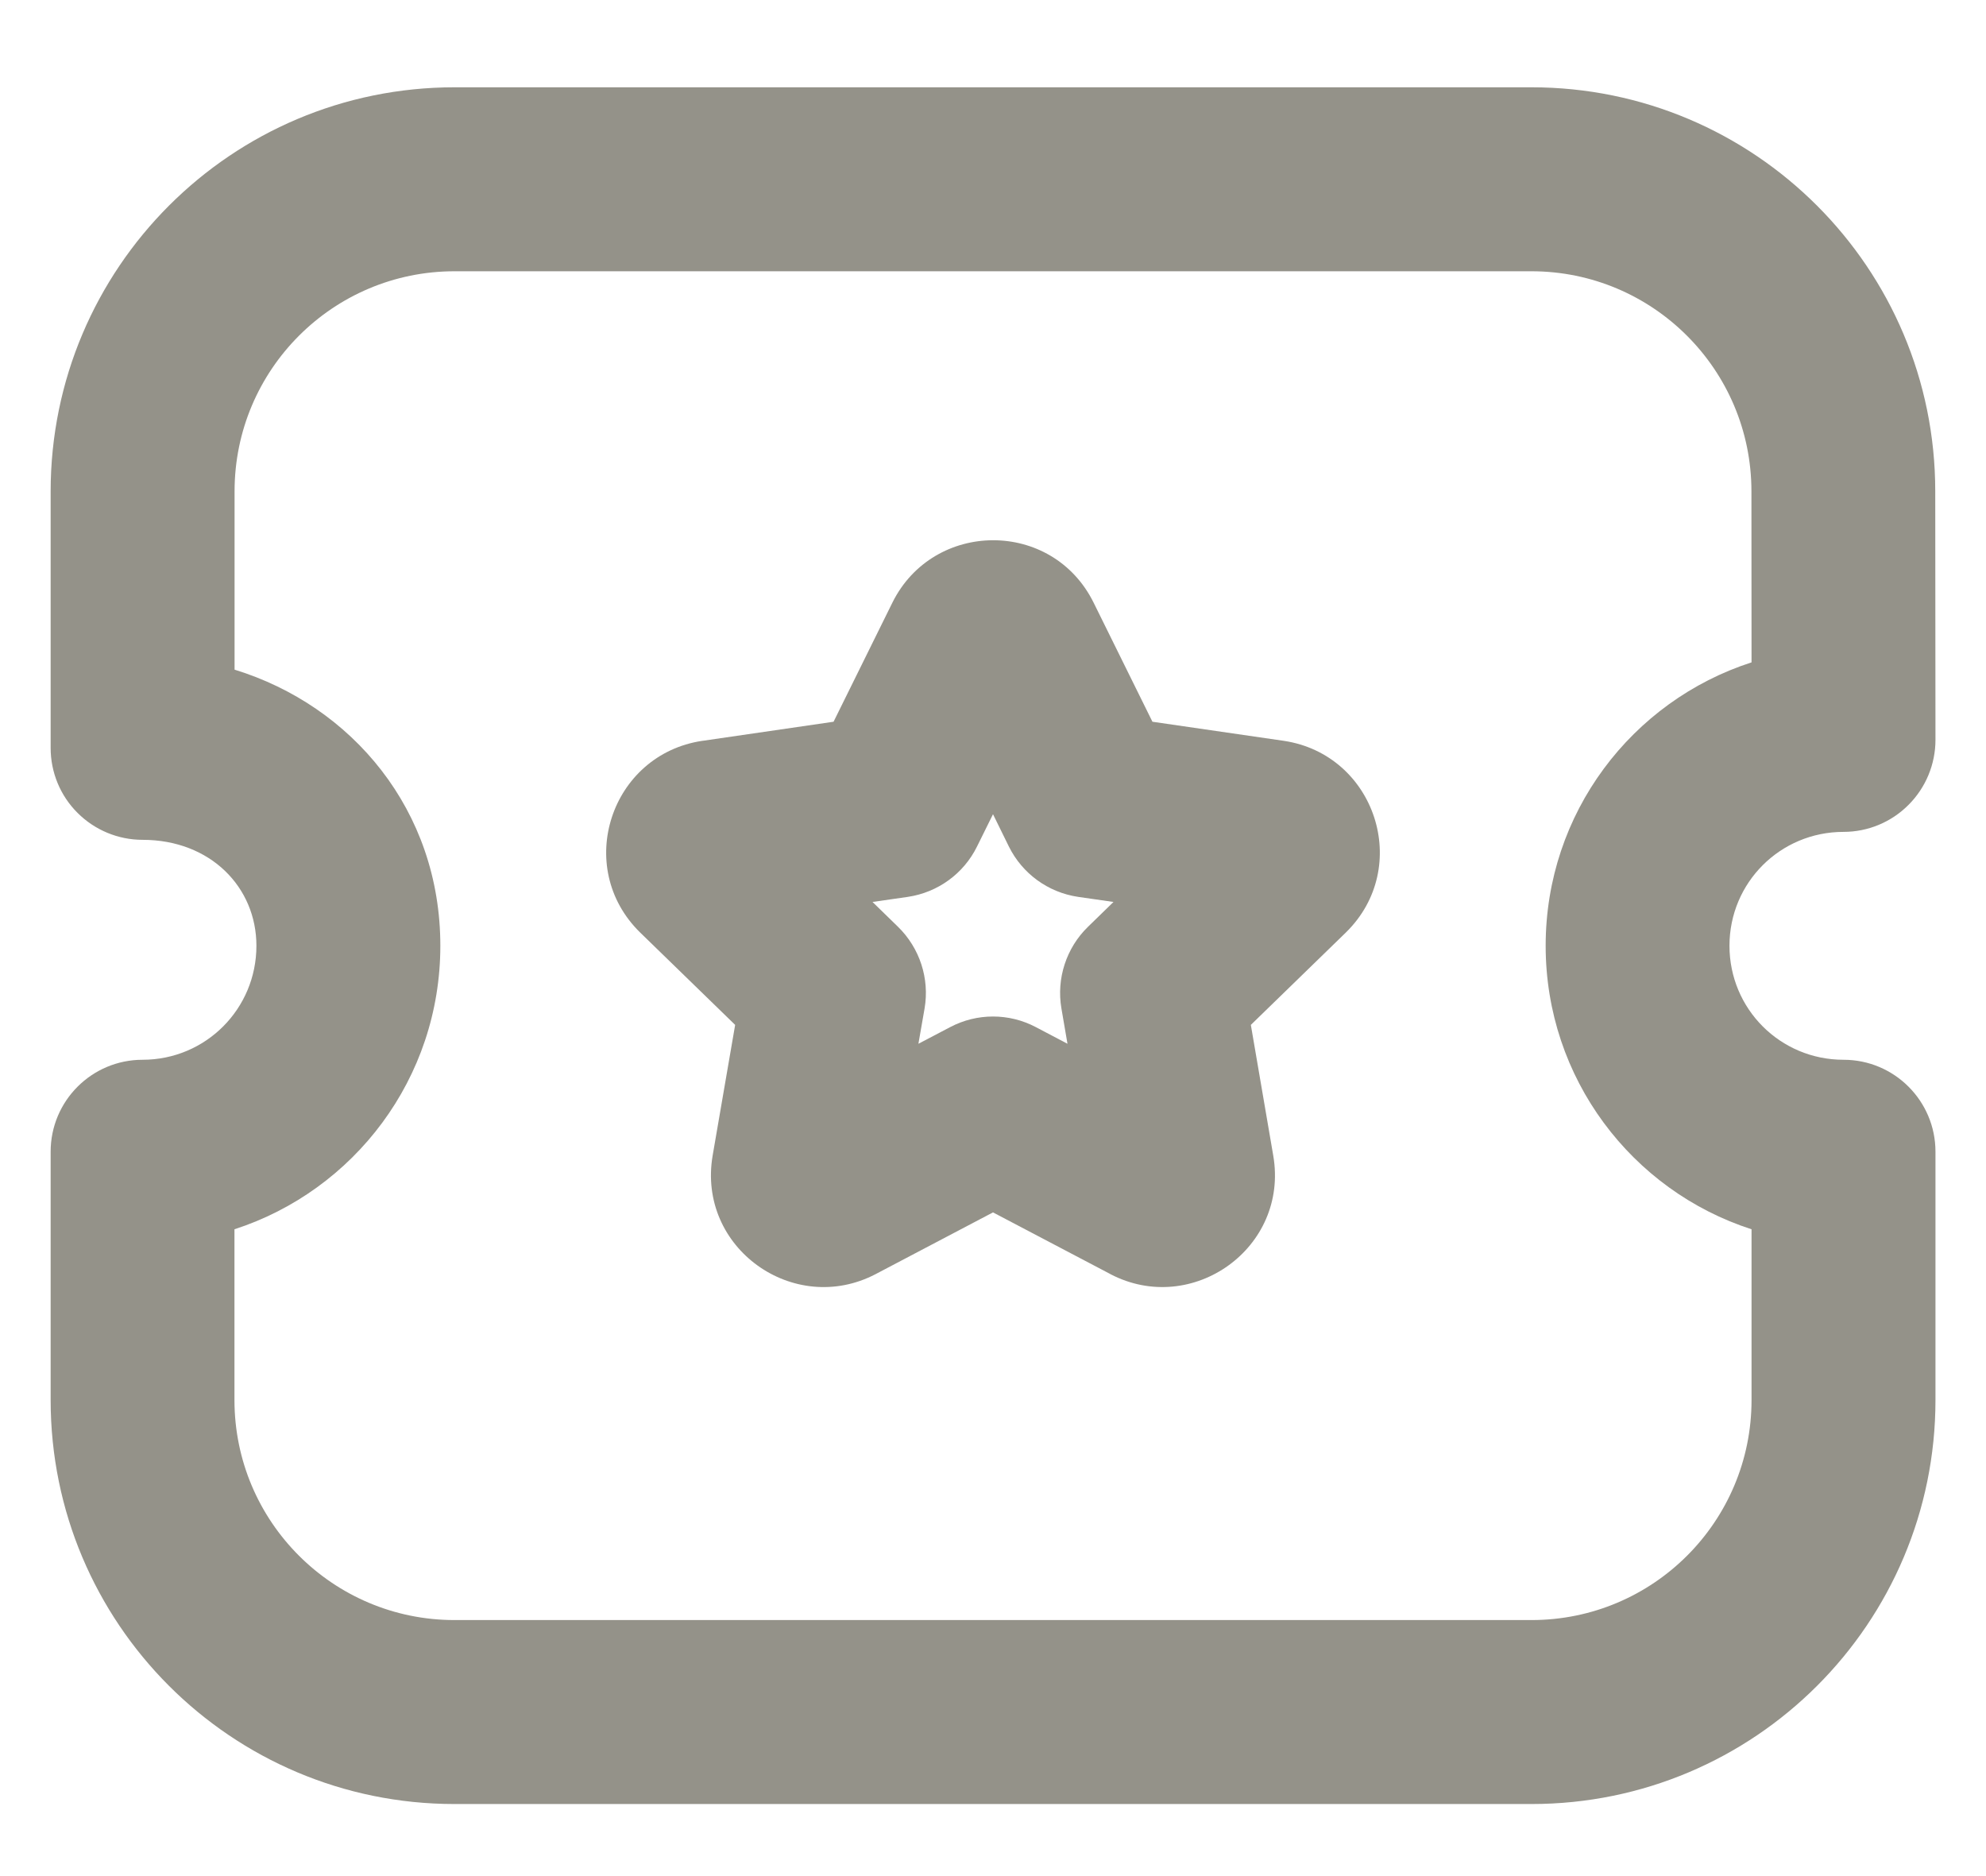
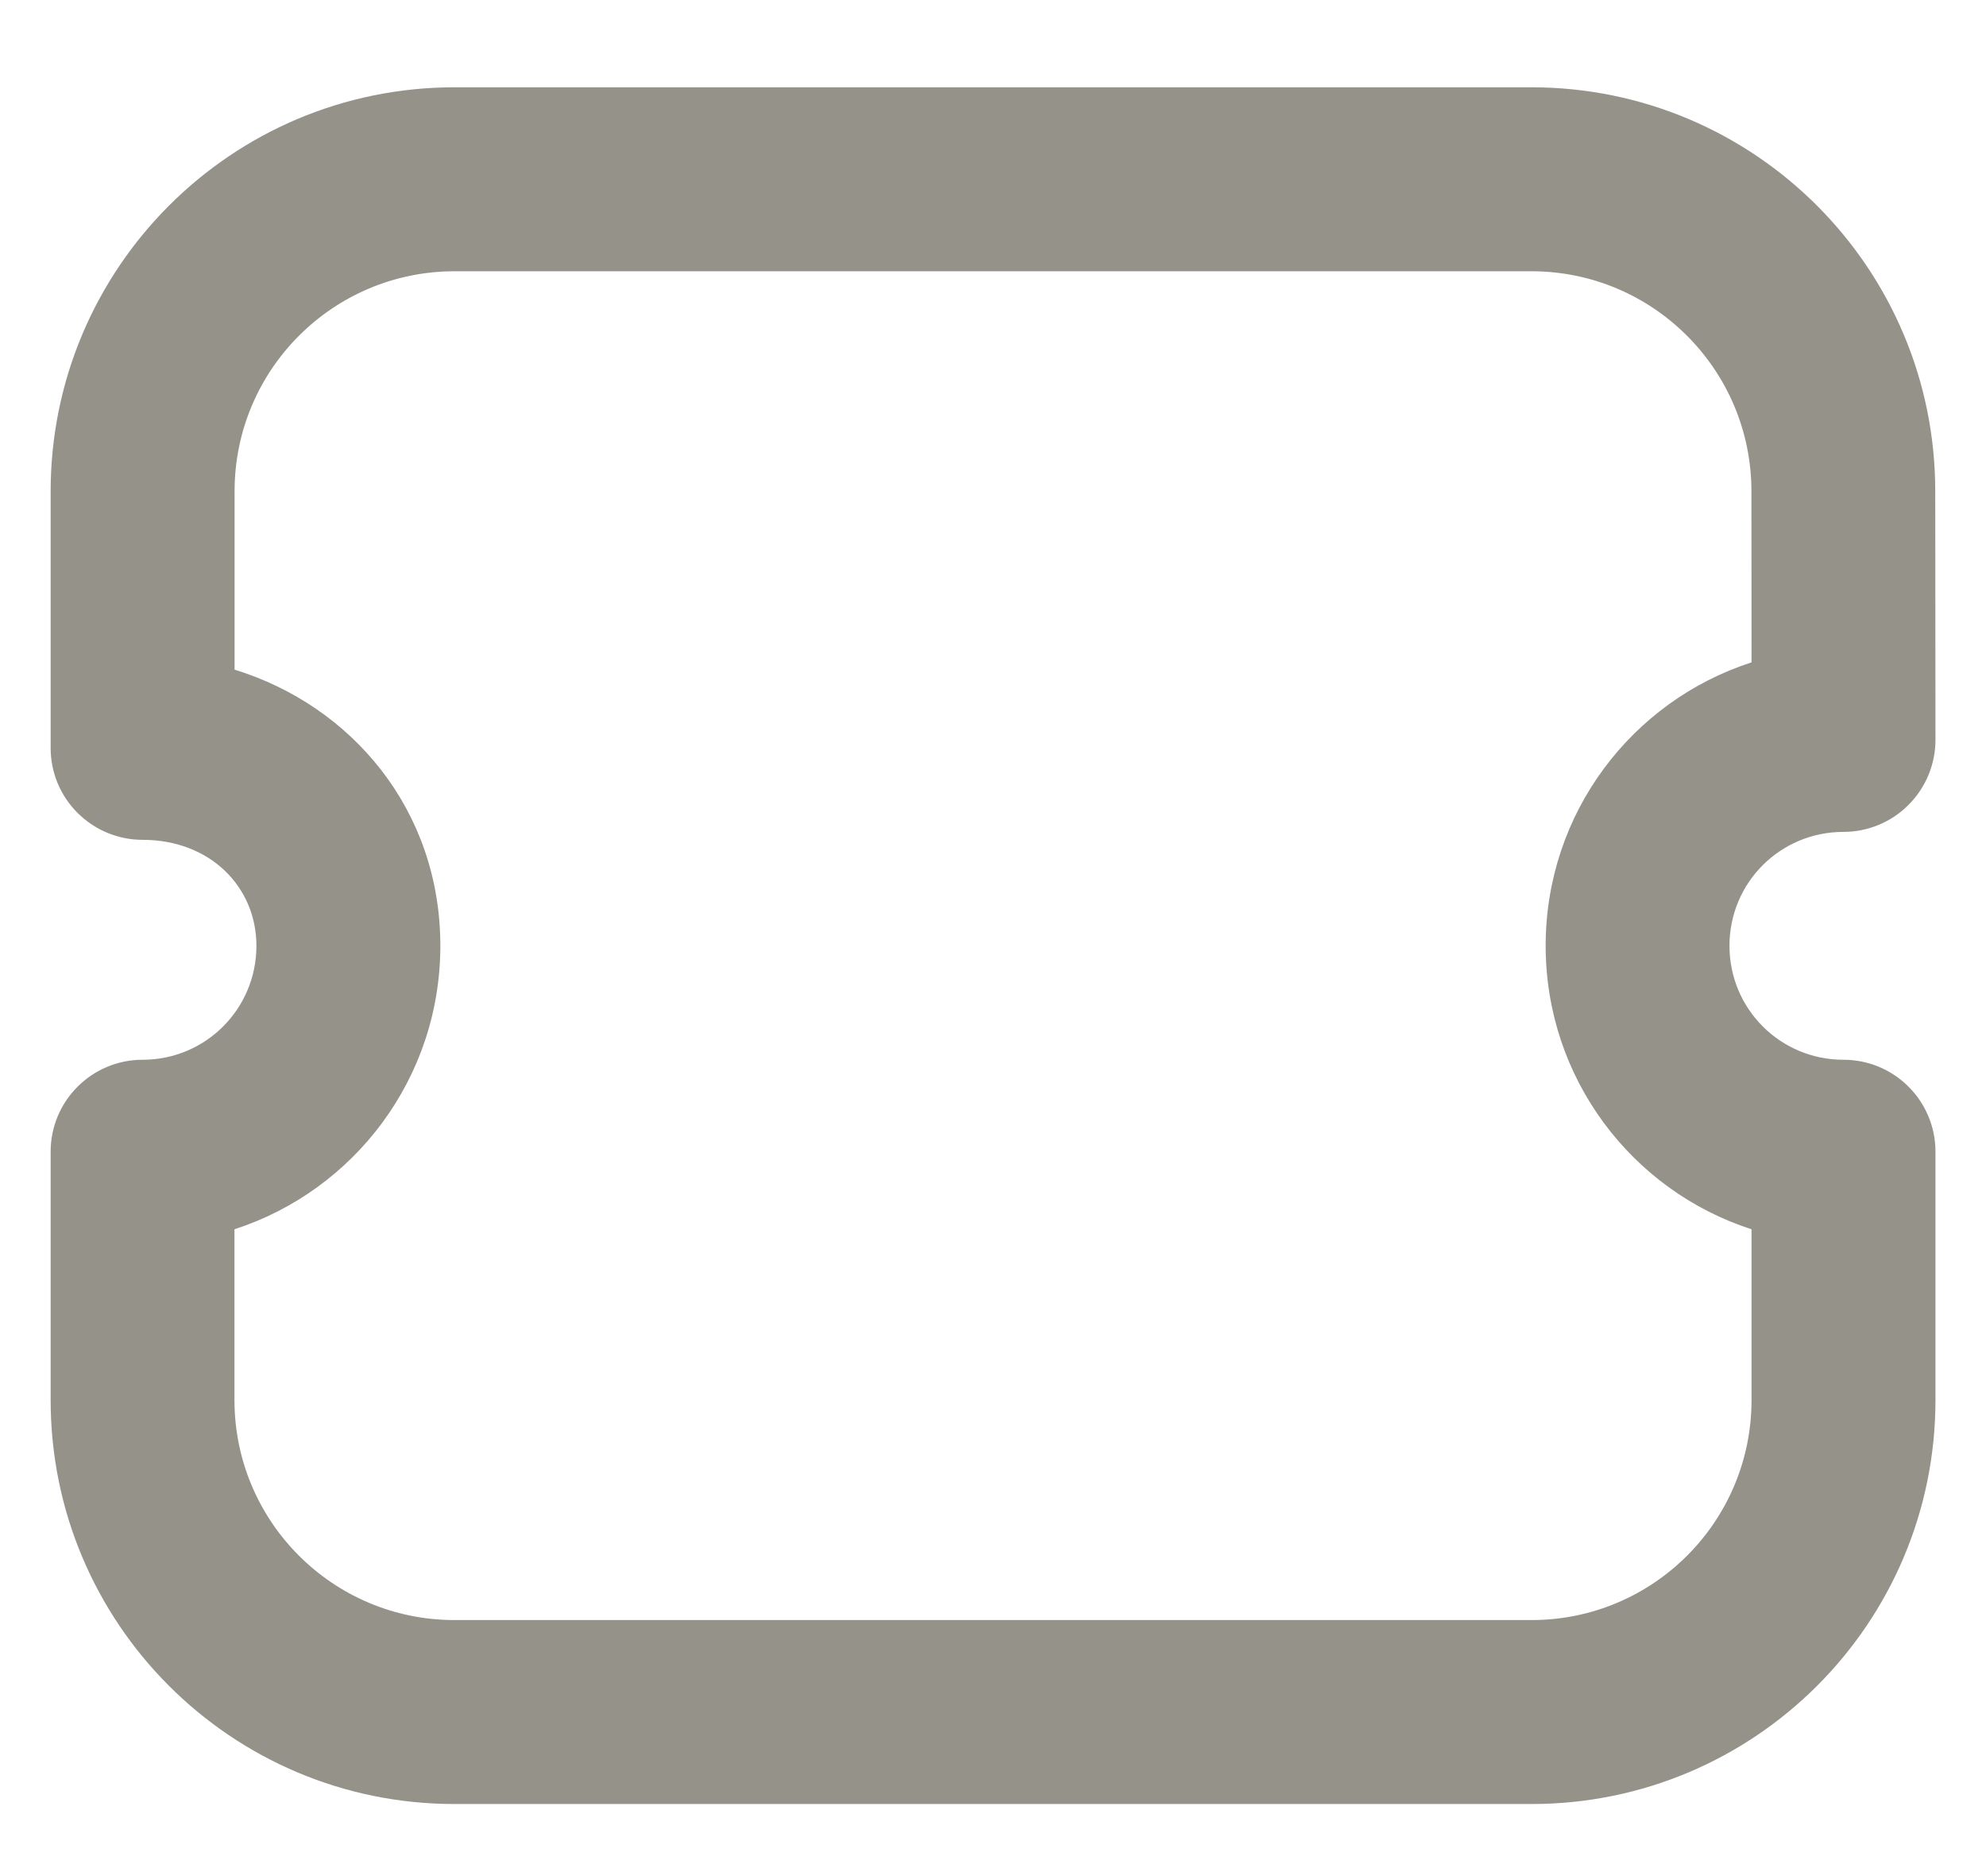
<svg xmlns="http://www.w3.org/2000/svg" width="18" height="17" viewBox="0 0 18 17" fill="none">
  <path fill-rule="evenodd" clip-rule="evenodd" d="M0.459 4.452C0.46 2.43 2.098 0.791 4.12 0.791H13.88C15.902 0.791 17.54 2.43 17.54 4.451M17.54 4.451L17.542 6.704C17.542 6.925 17.454 7.137 17.298 7.293C17.142 7.45 16.93 7.538 16.709 7.538C16.135 7.538 15.675 7.998 15.675 8.57C15.675 9.142 16.135 9.603 16.709 9.603C17.169 9.603 17.542 9.976 17.542 10.436V12.686C17.542 14.708 15.904 16.347 13.881 16.347H4.119C2.096 16.347 0.459 14.708 0.459 12.686V10.436C0.459 9.976 0.832 9.603 1.292 9.603C1.864 9.603 2.324 9.142 2.324 8.57C2.324 8.04 1.908 7.61 1.292 7.61C1.071 7.61 0.859 7.522 0.703 7.366C0.546 7.21 0.459 6.998 0.459 6.777L0.459 4.452M4.12 2.458C3.019 2.458 2.126 3.35 2.126 4.452L2.126 6.068C3.189 6.395 3.991 7.34 3.991 8.57C3.991 9.772 3.209 10.788 2.125 11.139V12.686C2.125 13.788 3.018 14.68 4.119 14.68H13.881C14.983 14.68 15.875 13.788 15.875 12.686V11.139C14.791 10.789 14.009 9.772 14.009 8.57C14.009 7.367 14.791 6.352 15.875 6.002L15.874 4.452C15.874 3.351 14.981 2.458 13.88 2.458H4.12Z" fill="#949289" />
-   <path fill-rule="evenodd" clip-rule="evenodd" d="M9.913 5.463C9.913 5.464 9.914 5.464 9.914 5.465L10.445 6.54L11.636 6.713C12.465 6.837 12.803 7.858 12.198 8.45L12.197 8.451L11.337 9.287L11.54 10.471C11.684 11.309 10.804 11.931 10.065 11.546L10.062 11.544L9 10.986L7.935 11.546C7.196 11.931 6.316 11.31 6.459 10.471L6.663 9.287L5.802 8.45C5.197 7.858 5.535 6.837 6.365 6.713L6.367 6.713L7.555 6.54L8.087 5.463L8.088 5.461C8.46 4.711 9.538 4.702 9.913 5.463ZM9 7.378L8.855 7.671C8.734 7.917 8.499 8.087 8.228 8.127L7.908 8.173L8.14 8.399C8.336 8.591 8.426 8.867 8.38 9.137L8.324 9.458L8.612 9.307C8.855 9.179 9.145 9.179 9.388 9.307L9.675 9.458L9.62 9.137C9.574 8.867 9.664 8.59 9.86 8.399L10.092 8.173L9.772 8.127C9.5 8.087 9.266 7.917 9.144 7.671L9 7.378Z" fill="#949289" />
</svg>